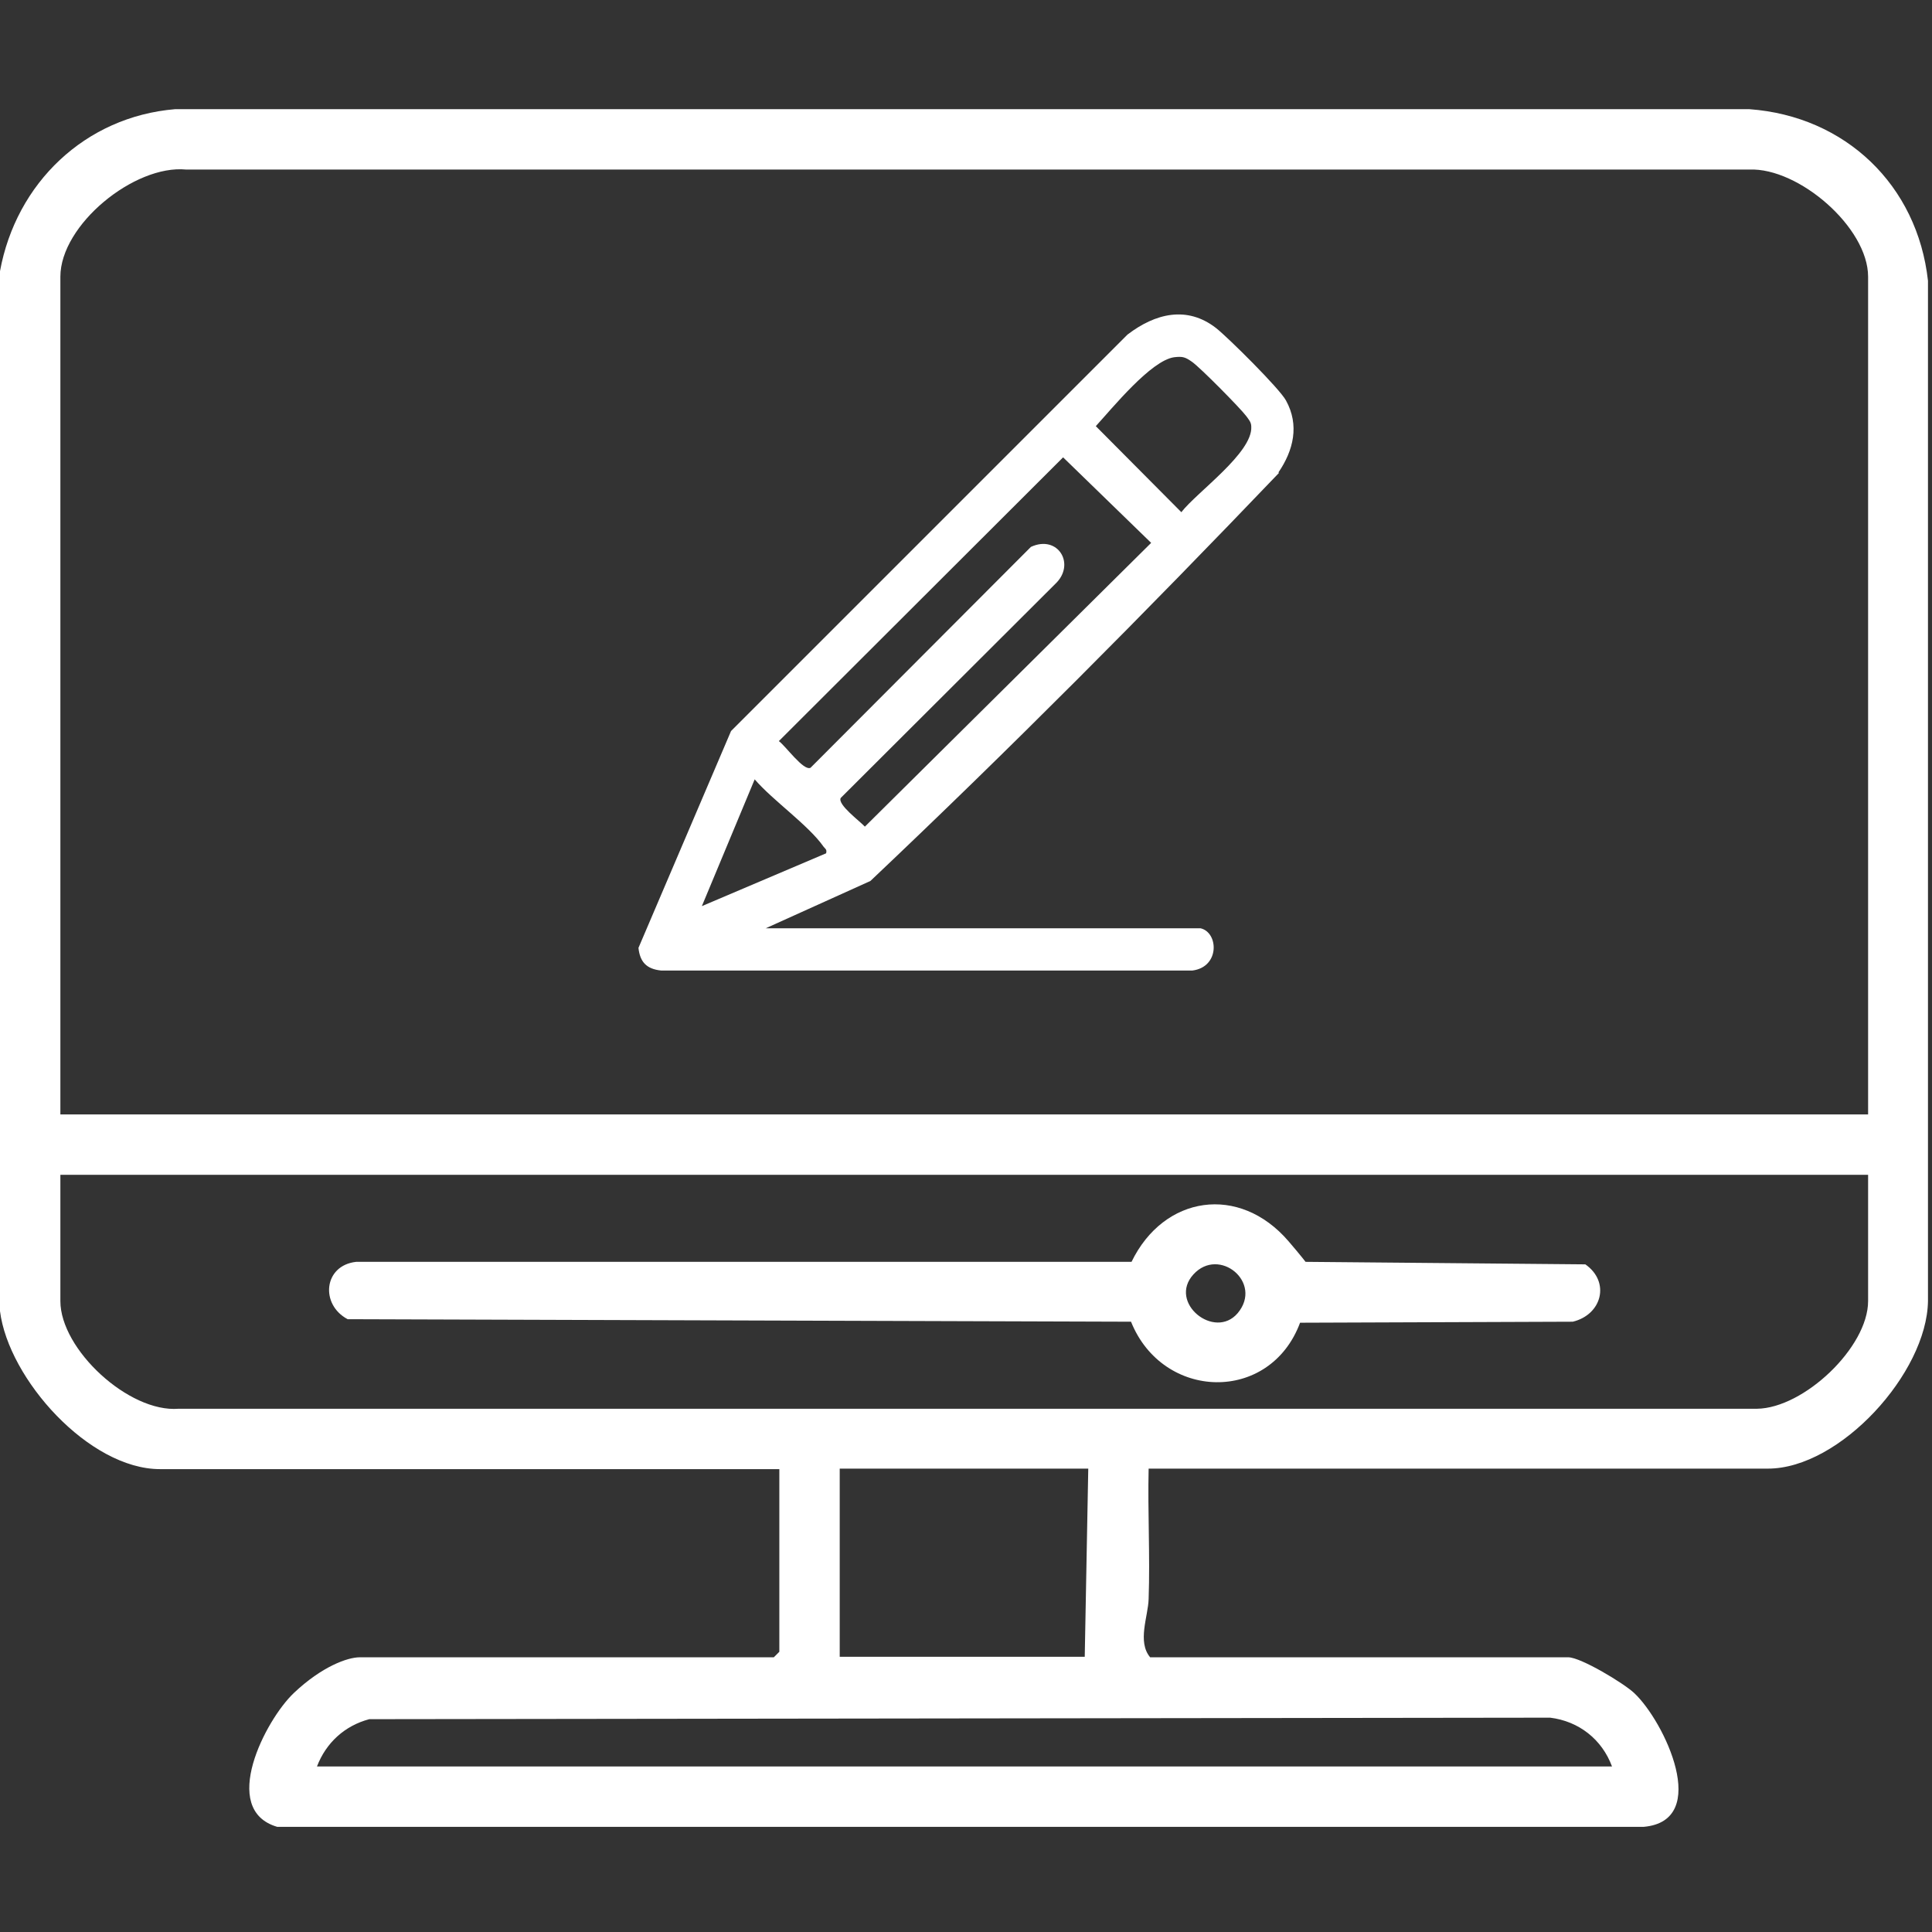
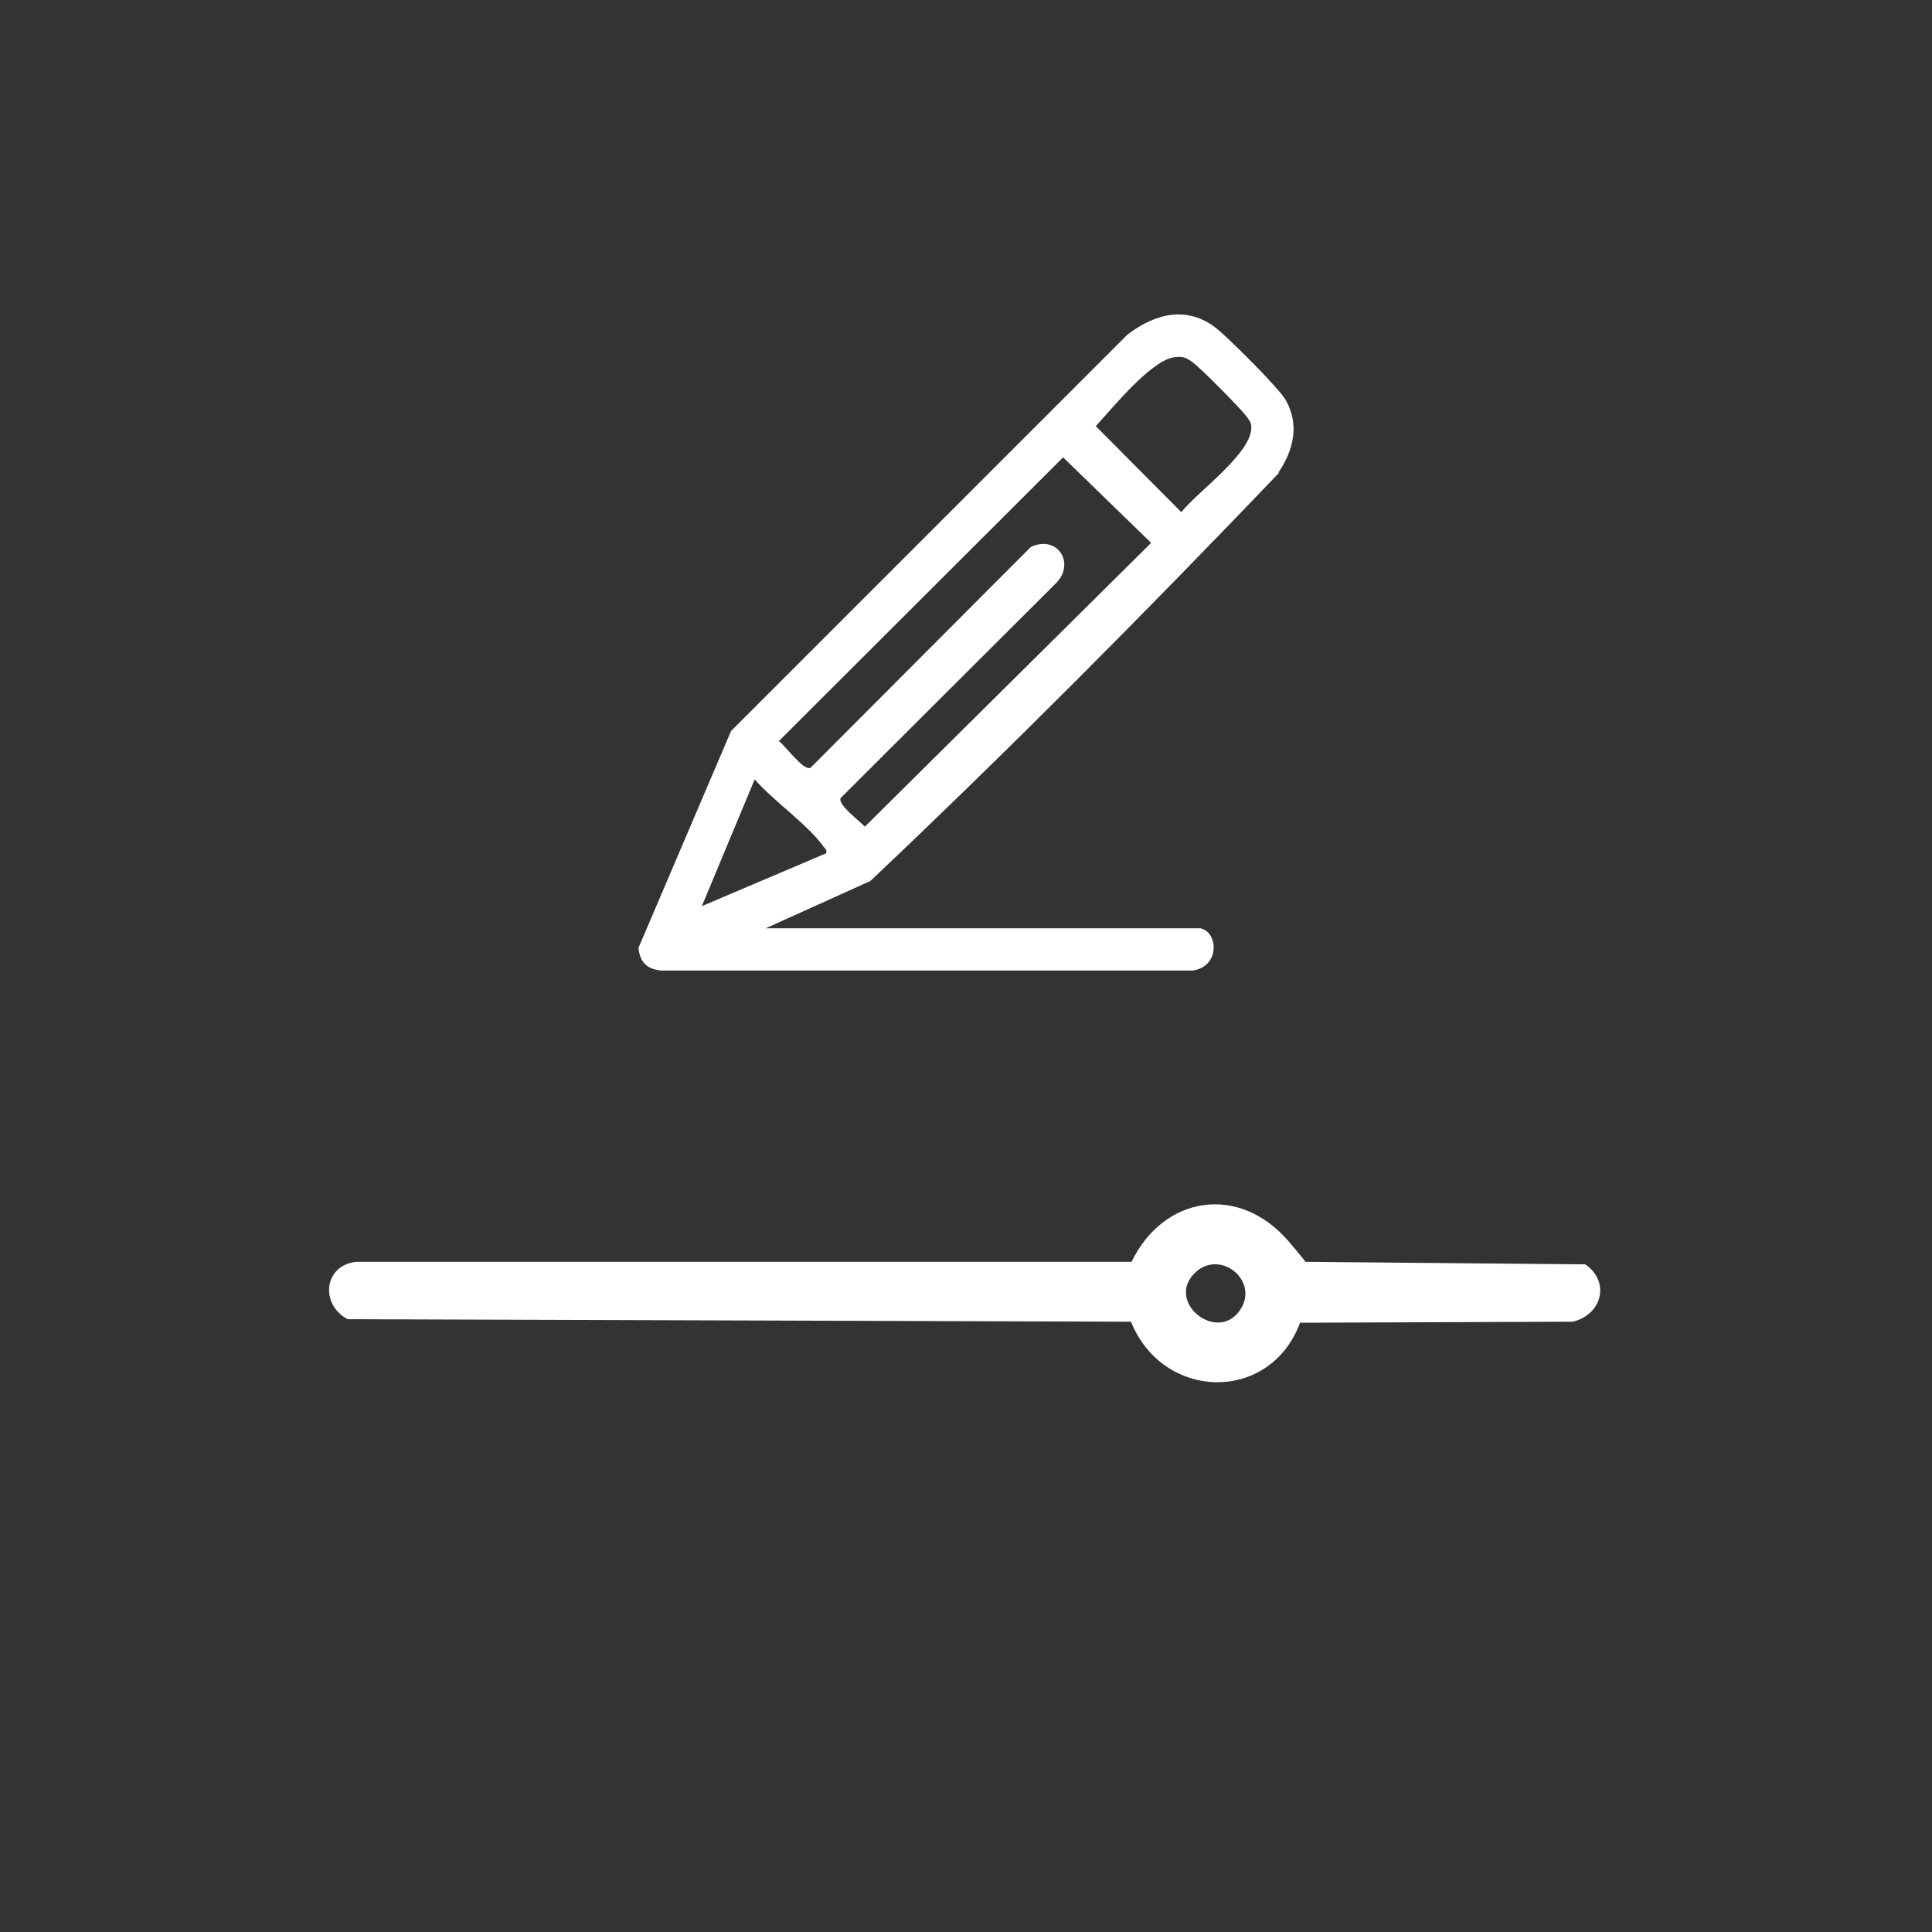
<svg xmlns="http://www.w3.org/2000/svg" id="Calque_1" version="1.1" viewBox="0 0 384 384">
  <rect x="0" y="0" width="384" height="384" fill="#333333" stroke="none" />
  <defs>
    <style> .st0 { fill: #fff; } </style>
  </defs>
  <g>
-     <path class="st0" d="M0,53.9c3.2-17.5,16.9-30.7,34.8-32.2h312.9c19.1,1.4,33.4,15.1,35.5,34.1v202.8c-.2,14.3-17.5,33.3-31.8,33.3h-123.1c-.2,8.6.3,17.3,0,25.9-.1,3.5-2.3,8.5.3,11.6h83.1c2.5,0,11.1,5.2,13.1,7.1,6,5.6,15.4,25.4,1.9,26.6H55.1c-11.6-3.4-2.3-21.3,3.3-26.6s10.7-7.1,13.1-7.1h82.3l1.1-1.1v-36.3H31.8c-14.1,0-30.1-17.9-31.8-31.4V53.9ZM371.3,221.6V55c0-9.8-13.8-21.7-23.6-21.3H37c-10.3-1-25,11-25,21.3v166.5h359.3ZM371.3,233.5H12v25.1c0,9.6,13.6,22.2,23.5,21.4h313.7c9.3-.1,22.1-12.2,22.1-21.4v-25.1ZM216.3,291.9h-49.4v37.4h48.7l.7-37.4ZM320.4,351.1c-2-5.4-6.6-9-12.3-9.7l-234.7.3c-4.9,1.3-8.6,4.7-10.4,9.4h257.5Z" />
-     <path class="st0" d="M258.4,262.9c-6,16.1-27.3,15.5-33.6-.2l-155.7-.5c-5.5-2.9-4.8-10.7,1.7-11.4h154.1c6.4-13.2,21.4-15.5,31.2-4.1s1.3,3.9,3.4,4.1l55.6.5c5,3.5,3.3,10-2.5,11.4l-54.1.2ZM246,261c5.1-6.1-3.7-13.3-8.8-7.7s4.2,13.1,8.8,7.7Z" />
+     <path class="st0" d="M258.4,262.9c-6,16.1-27.3,15.5-33.6-.2l-155.7-.5c-5.5-2.9-4.8-10.7,1.7-11.4h154.1c6.4-13.2,21.4-15.5,31.2-4.1s1.3,3.9,3.4,4.1l55.6.5c5,3.5,3.3,10-2.5,11.4l-54.1.2ZM246,261c5.1-6.1-3.7-13.3-8.8-7.7s4.2,13.1,8.8,7.7" />
  </g>
  <path class="st0" d="M254.1,93.9c3-4.4,4.2-9.4,1.5-14.3-1.3-2.4-11.5-12.5-13.9-14.4-5.8-4.5-12.1-2.9-17.6,1.3l-78.8,78.8-18.4,43.1c.3,2.8,1.6,4.2,4.5,4.5h105.6c5.5-.7,5.2-7.6,1.6-8.4h-86.4l20.8-9.4c27.7-26.2,54.8-53.5,81.2-81.1ZM233.4,71c1.7-.2,2.2,0,3.5.9,1.6,1.1,9.6,9.2,10.8,10.8.5.7,1,1.2,1,2.1.3,5.2-10.8,13-13.9,17l-17-17.1c3.3-3.6,11-13.1,15.6-13.7ZM164.2,169.6l-24.7,10.5,10.5-25.2c3.6,4.2,10.7,9.1,13.7,13.4.3.4.7.5.5,1.3ZM167.1,158.6l42.6-42.5c4.2-3.9.6-9.9-4.8-7.4l-43.8,43.9c-1.4.7-5-4.4-6.3-5.3l56.5-56.4,17.5,17-56.9,56.4c-1-1.1-5.5-4.4-4.8-5.7Z" />
</svg>